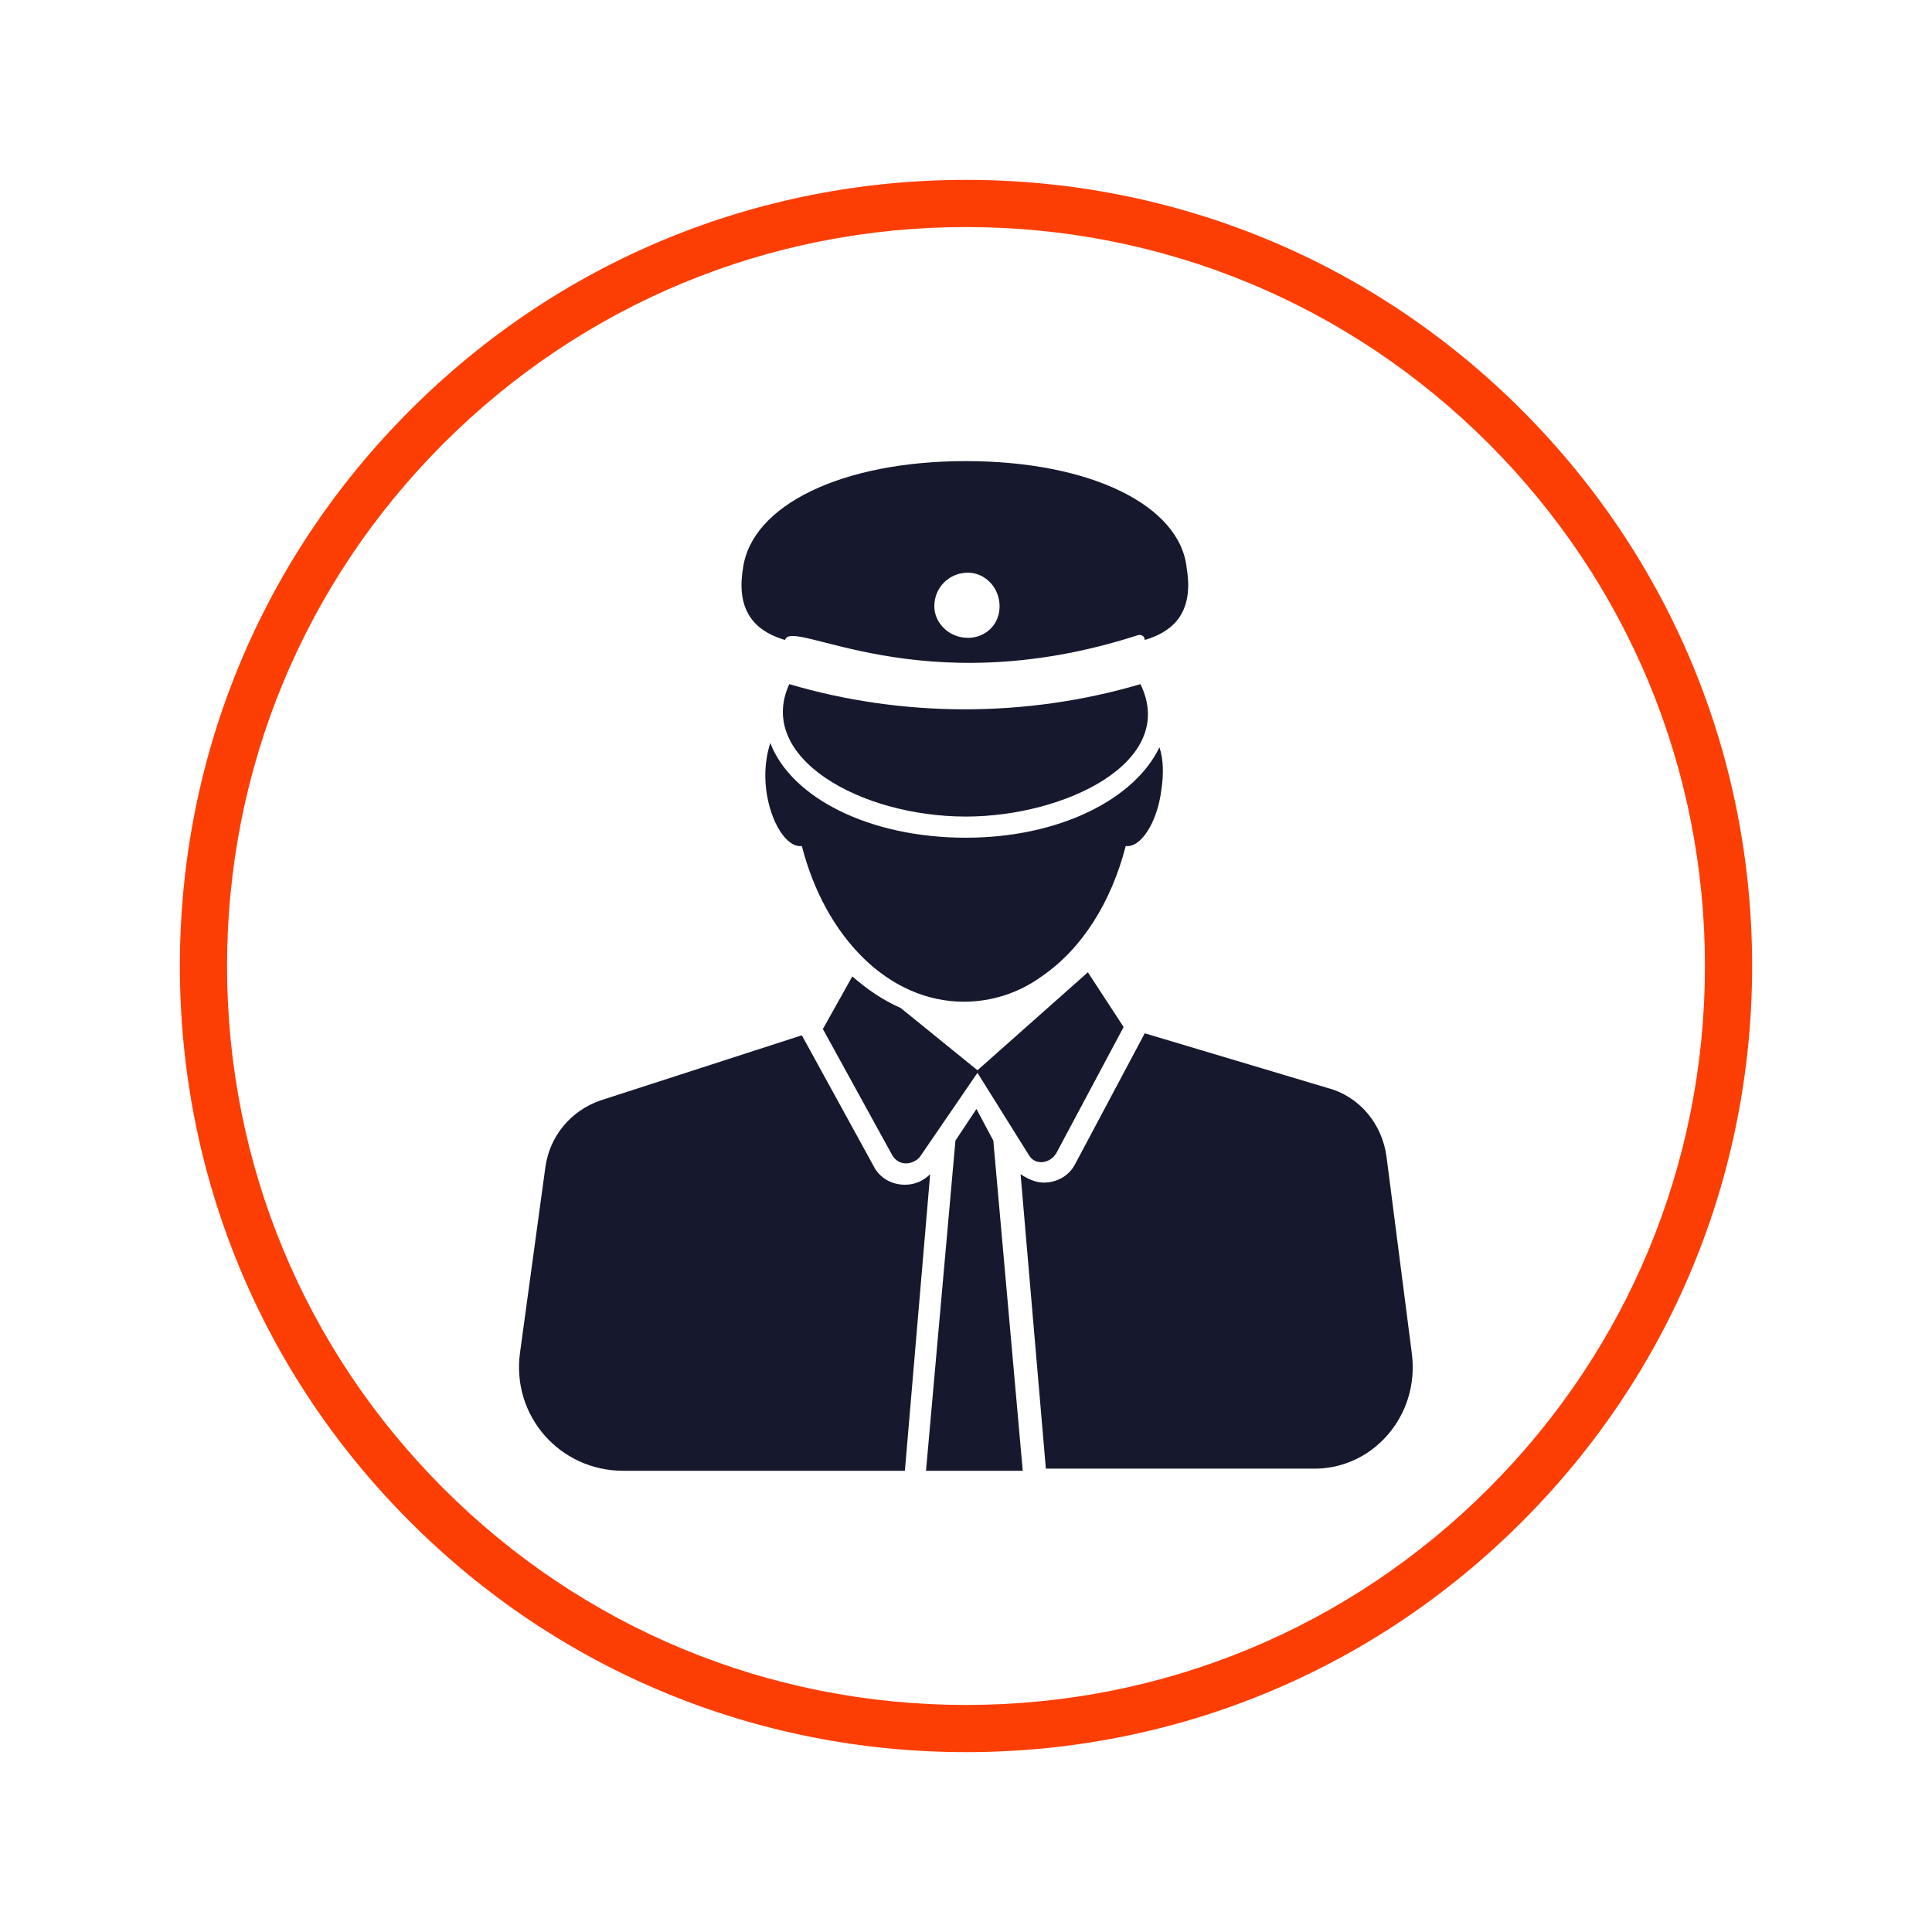
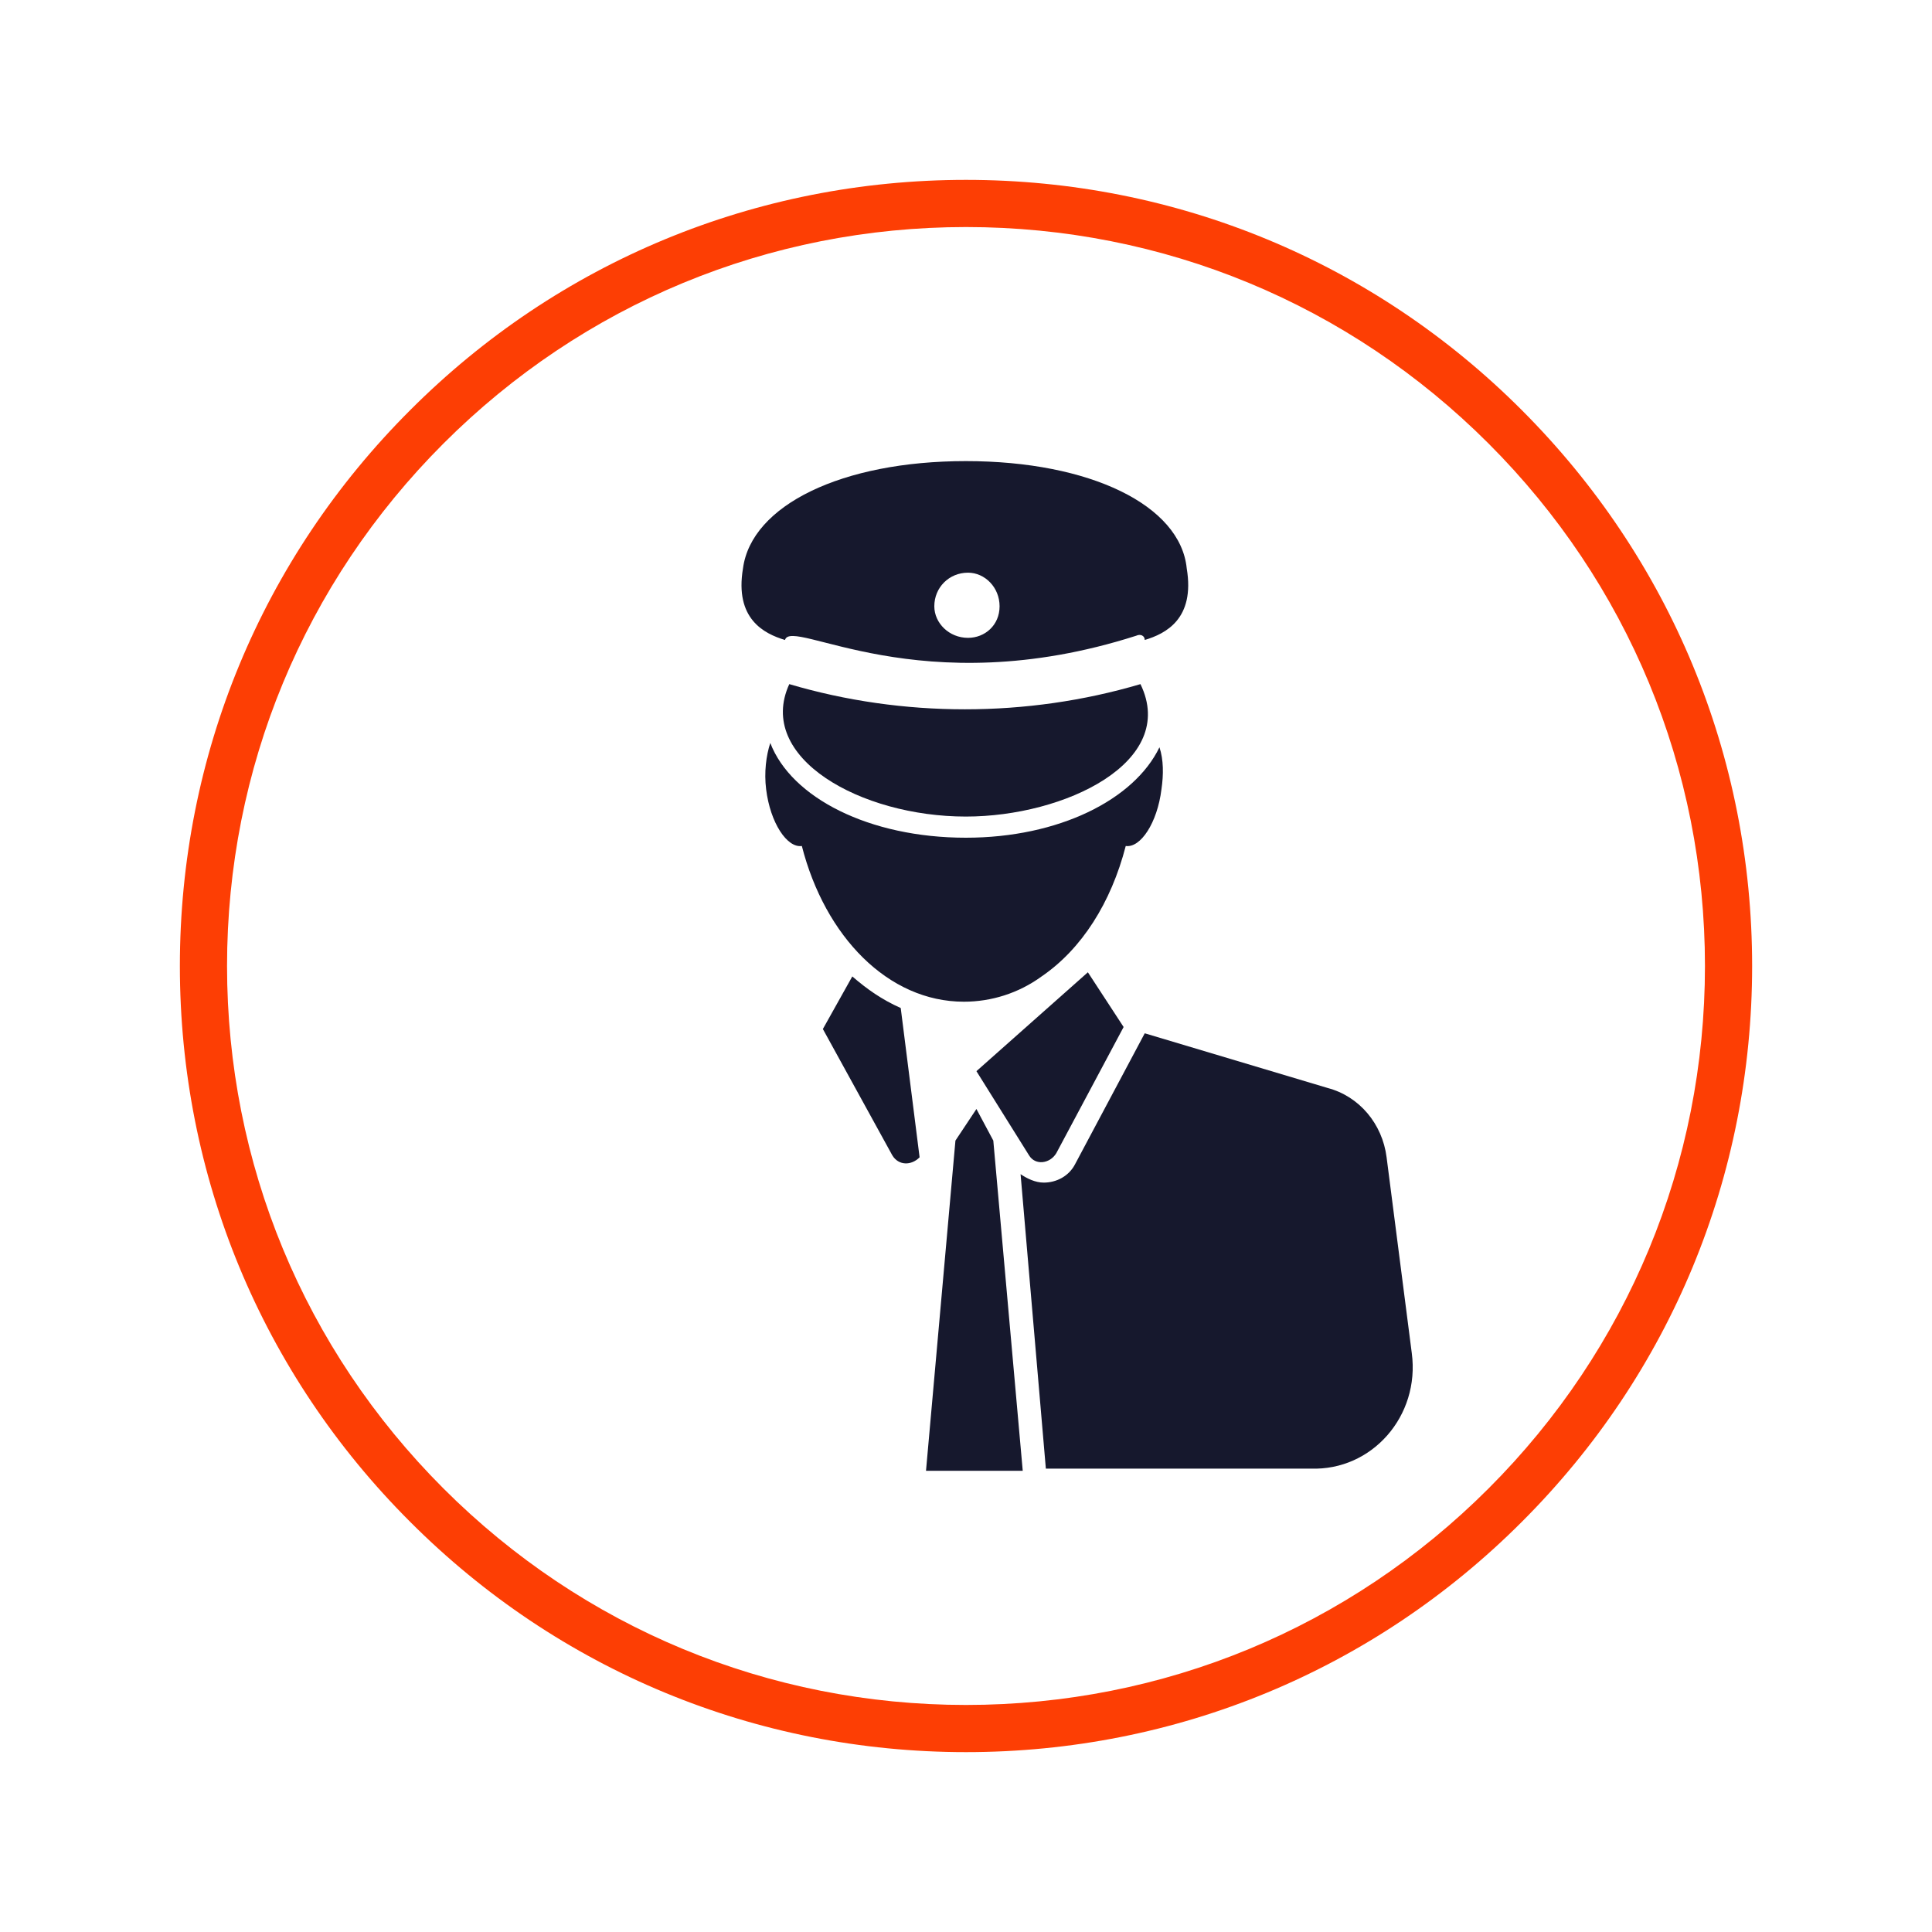
<svg xmlns="http://www.w3.org/2000/svg" width="80" zoomAndPan="magnify" viewBox="0 0 60 60" height="80" preserveAspectRatio="xMidYMid meet">
  <defs>
    <clipPath id="041108151e">
      <path d="M 5.586 5.586 L 54.414 5.586 L 54.414 54.414 L 5.586 54.414 Z M 5.586 5.586 " clip-rule="nonzero" />
    </clipPath>
    <clipPath id="aadfb073e3">
      <path d="M 30 54.414 C 23.48 54.414 17.344 51.875 12.738 47.262 C 8.125 42.656 5.586 36.52 5.586 30 C 5.586 23.48 8.125 17.344 12.738 12.738 C 17.344 8.125 23.48 5.586 30 5.586 C 36.52 5.586 42.656 8.125 47.262 12.738 C 51.875 17.355 54.414 23.48 54.414 30 C 54.414 36.52 51.875 42.656 47.262 47.262 C 42.656 51.875 36.52 54.414 30 54.414 Z M 30 7.051 C 23.871 7.051 18.105 9.441 13.773 13.773 C 9.441 18.105 7.051 23.871 7.051 30 C 7.051 36.129 9.441 41.895 13.773 46.227 C 18.105 50.559 23.871 52.949 30 52.949 C 36.129 52.949 41.895 50.559 46.227 46.227 C 50.559 41.895 52.949 36.129 52.949 30 C 52.949 23.871 50.559 18.105 46.227 13.773 C 41.895 9.441 36.129 7.051 30 7.051 Z M 30 7.051 " clip-rule="nonzero" />
    </clipPath>
    <clipPath id="0714238af4">
      <path d="M 0.586 0.586 L 49.414 0.586 L 49.414 49.414 L 0.586 49.414 Z M 0.586 0.586 " clip-rule="nonzero" />
    </clipPath>
    <clipPath id="fd460fbabd">
      <path d="M 25 49.414 C 18.48 49.414 12.344 46.875 7.738 42.262 C 3.125 37.656 0.586 31.52 0.586 25 C 0.586 18.48 3.125 12.344 7.738 7.738 C 12.344 3.125 18.48 0.586 25 0.586 C 31.52 0.586 37.656 3.125 42.262 7.738 C 46.875 12.355 49.414 18.48 49.414 25 C 49.414 31.52 46.875 37.656 42.262 42.262 C 37.656 46.875 31.52 49.414 25 49.414 Z M 25 2.051 C 18.871 2.051 13.105 4.441 8.773 8.773 C 4.441 13.105 2.051 18.871 2.051 25 C 2.051 31.129 4.441 36.895 8.773 41.227 C 13.105 45.559 18.871 47.949 25 47.949 C 31.129 47.949 36.895 45.559 41.227 41.227 C 45.559 36.895 47.949 31.129 47.949 25 C 47.949 18.871 45.559 13.105 41.227 8.773 C 36.895 4.441 31.129 2.051 25 2.051 Z M 25 2.051 " clip-rule="nonzero" />
    </clipPath>
    <clipPath id="aa38d0c841">
      <rect x="0" width="50" y="0" height="50" />
    </clipPath>
    <clipPath id="18ed3c8a89">
-       <path d="M 16 32 L 29 32 L 29 45.754 L 16 45.754 Z M 16 32 " clip-rule="nonzero" />
-     </clipPath>
+       </clipPath>
    <clipPath id="db6e8b15bc">
      <path d="M 31 32 L 44 32 L 44 45.754 L 31 45.754 Z M 31 32 " clip-rule="nonzero" />
    </clipPath>
    <clipPath id="17f39240ed">
      <path d="M 28 34 L 32 34 L 32 45.754 L 28 45.754 Z M 28 34 " clip-rule="nonzero" />
    </clipPath>
    <clipPath id="b7d4c98e66">
      <path d="M 23 14.254 L 37 14.254 L 37 21 L 23 21 Z M 23 14.254 " clip-rule="nonzero" />
    </clipPath>
  </defs>
  <g clip-path="url(#041108151e)">
    <g clip-path="url(#aadfb073e3)">
      <g transform="matrix(1, 0, 0, 1, 5, 5)">
        <g clip-path="url(#aa38d0c841)">
          <g clip-path="url(#0714238af4)">
            <g clip-path="url(#fd460fbabd)">
              <path fill="#fd3e04" d="M 0.586 0.586 L 49.414 0.586 L 49.414 49.414 L 0.586 49.414 Z M 0.586 0.586 " fill-opacity="1" fill-rule="nonzero" />
            </g>
          </g>
        </g>
      </g>
    </g>
  </g>
  <g clip-path="url(#18ed3c8a89)">
    <path fill="#16182d" d="M 28.102 36.793 C 27.711 36.793 27.32 36.598 27.125 36.203 L 24.902 32.152 L 18.633 34.18 C 17.719 34.504 17.062 35.289 16.934 36.27 L 16.148 42.02 C 15.887 43.977 17.391 45.676 19.352 45.676 L 28.102 45.676 L 28.887 36.465 C 28.691 36.66 28.43 36.793 28.102 36.793 Z M 28.102 36.793 " fill-opacity="1" fill-rule="nonzero" />
  </g>
  <g clip-path="url(#db6e8b15bc)">
    <path fill="#16182d" d="M 43.844 42.02 L 43.062 35.941 C 42.93 34.898 42.211 34.047 41.234 33.789 L 35.551 32.09 L 33.395 36.141 C 33.199 36.531 32.805 36.727 32.414 36.727 C 32.152 36.727 31.891 36.598 31.695 36.465 L 32.48 45.609 L 40.711 45.609 C 42.605 45.676 44.105 43.977 43.844 42.02 Z M 43.844 42.02 " fill-opacity="1" fill-rule="nonzero" />
  </g>
  <g clip-path="url(#17f39240ed)">
    <path fill="#16182d" d="M 30.324 34.441 L 29.672 35.422 L 28.758 45.676 L 31.762 45.676 L 30.848 35.422 Z M 30.324 34.441 " fill-opacity="1" fill-rule="nonzero" />
  </g>
  <path fill="#16182d" d="M 31.957 35.879 C 32.152 36.203 32.609 36.141 32.805 35.812 L 34.895 31.895 L 33.785 30.195 L 30.324 33.266 Z M 31.957 35.879 " fill-opacity="1" fill-rule="nonzero" />
-   <path fill="#16182d" d="M 26.469 30.324 L 25.555 31.957 L 27.711 35.879 C 27.906 36.203 28.301 36.203 28.559 35.941 L 30.391 33.266 L 27.973 31.305 C 27.383 31.043 26.926 30.719 26.469 30.324 Z M 26.469 30.324 " fill-opacity="1" fill-rule="nonzero" />
+   <path fill="#16182d" d="M 26.469 30.324 L 25.555 31.957 L 27.711 35.879 C 27.906 36.203 28.301 36.203 28.559 35.941 L 27.973 31.305 C 27.383 31.043 26.926 30.719 26.469 30.324 Z M 26.469 30.324 " fill-opacity="1" fill-rule="nonzero" />
  <path fill="#16182d" d="M 34.961 26.273 C 35.418 26.34 35.941 25.559 36.07 24.512 C 36.137 24.055 36.137 23.598 36.008 23.207 C 35.223 24.84 32.871 26.016 29.996 26.016 C 26.992 26.016 24.574 24.773 23.922 23.074 C 23.793 23.465 23.727 23.988 23.793 24.512 C 23.922 25.559 24.445 26.34 24.902 26.273 C 25.621 29.086 27.582 31.109 29.934 31.109 C 30.781 31.109 31.629 30.848 32.348 30.324 C 33.59 29.477 34.504 28.039 34.961 26.273 Z M 34.961 26.273 " fill-opacity="1" fill-rule="nonzero" />
  <path fill="#16182d" d="M 29.996 25.359 C 33.066 25.359 36.594 23.664 35.418 21.246 C 31.891 22.289 28.039 22.289 24.512 21.246 C 23.465 23.531 26.73 25.359 29.996 25.359 Z M 29.996 25.359 " fill-opacity="1" fill-rule="nonzero" />
  <g clip-path="url(#b7d4c98e66)">
    <path fill="#16182d" d="M 24.379 19.875 C 24.574 19.156 28.559 21.898 35.289 19.742 C 35.418 19.68 35.551 19.742 35.551 19.875 C 36.203 19.68 37.117 19.219 36.855 17.652 C 36.66 15.691 33.852 14.32 29.996 14.32 C 26.145 14.32 23.336 15.691 23.074 17.652 C 22.812 19.219 23.727 19.68 24.379 19.875 Z M 30.062 17.785 C 30.586 17.785 31.043 18.242 31.043 18.828 C 31.043 19.418 30.586 19.809 30.062 19.809 C 29.477 19.809 29.016 19.352 29.016 18.828 C 29.016 18.242 29.477 17.785 30.062 17.785 Z M 30.062 17.785 " fill-opacity="1" fill-rule="nonzero" />
  </g>
</svg>